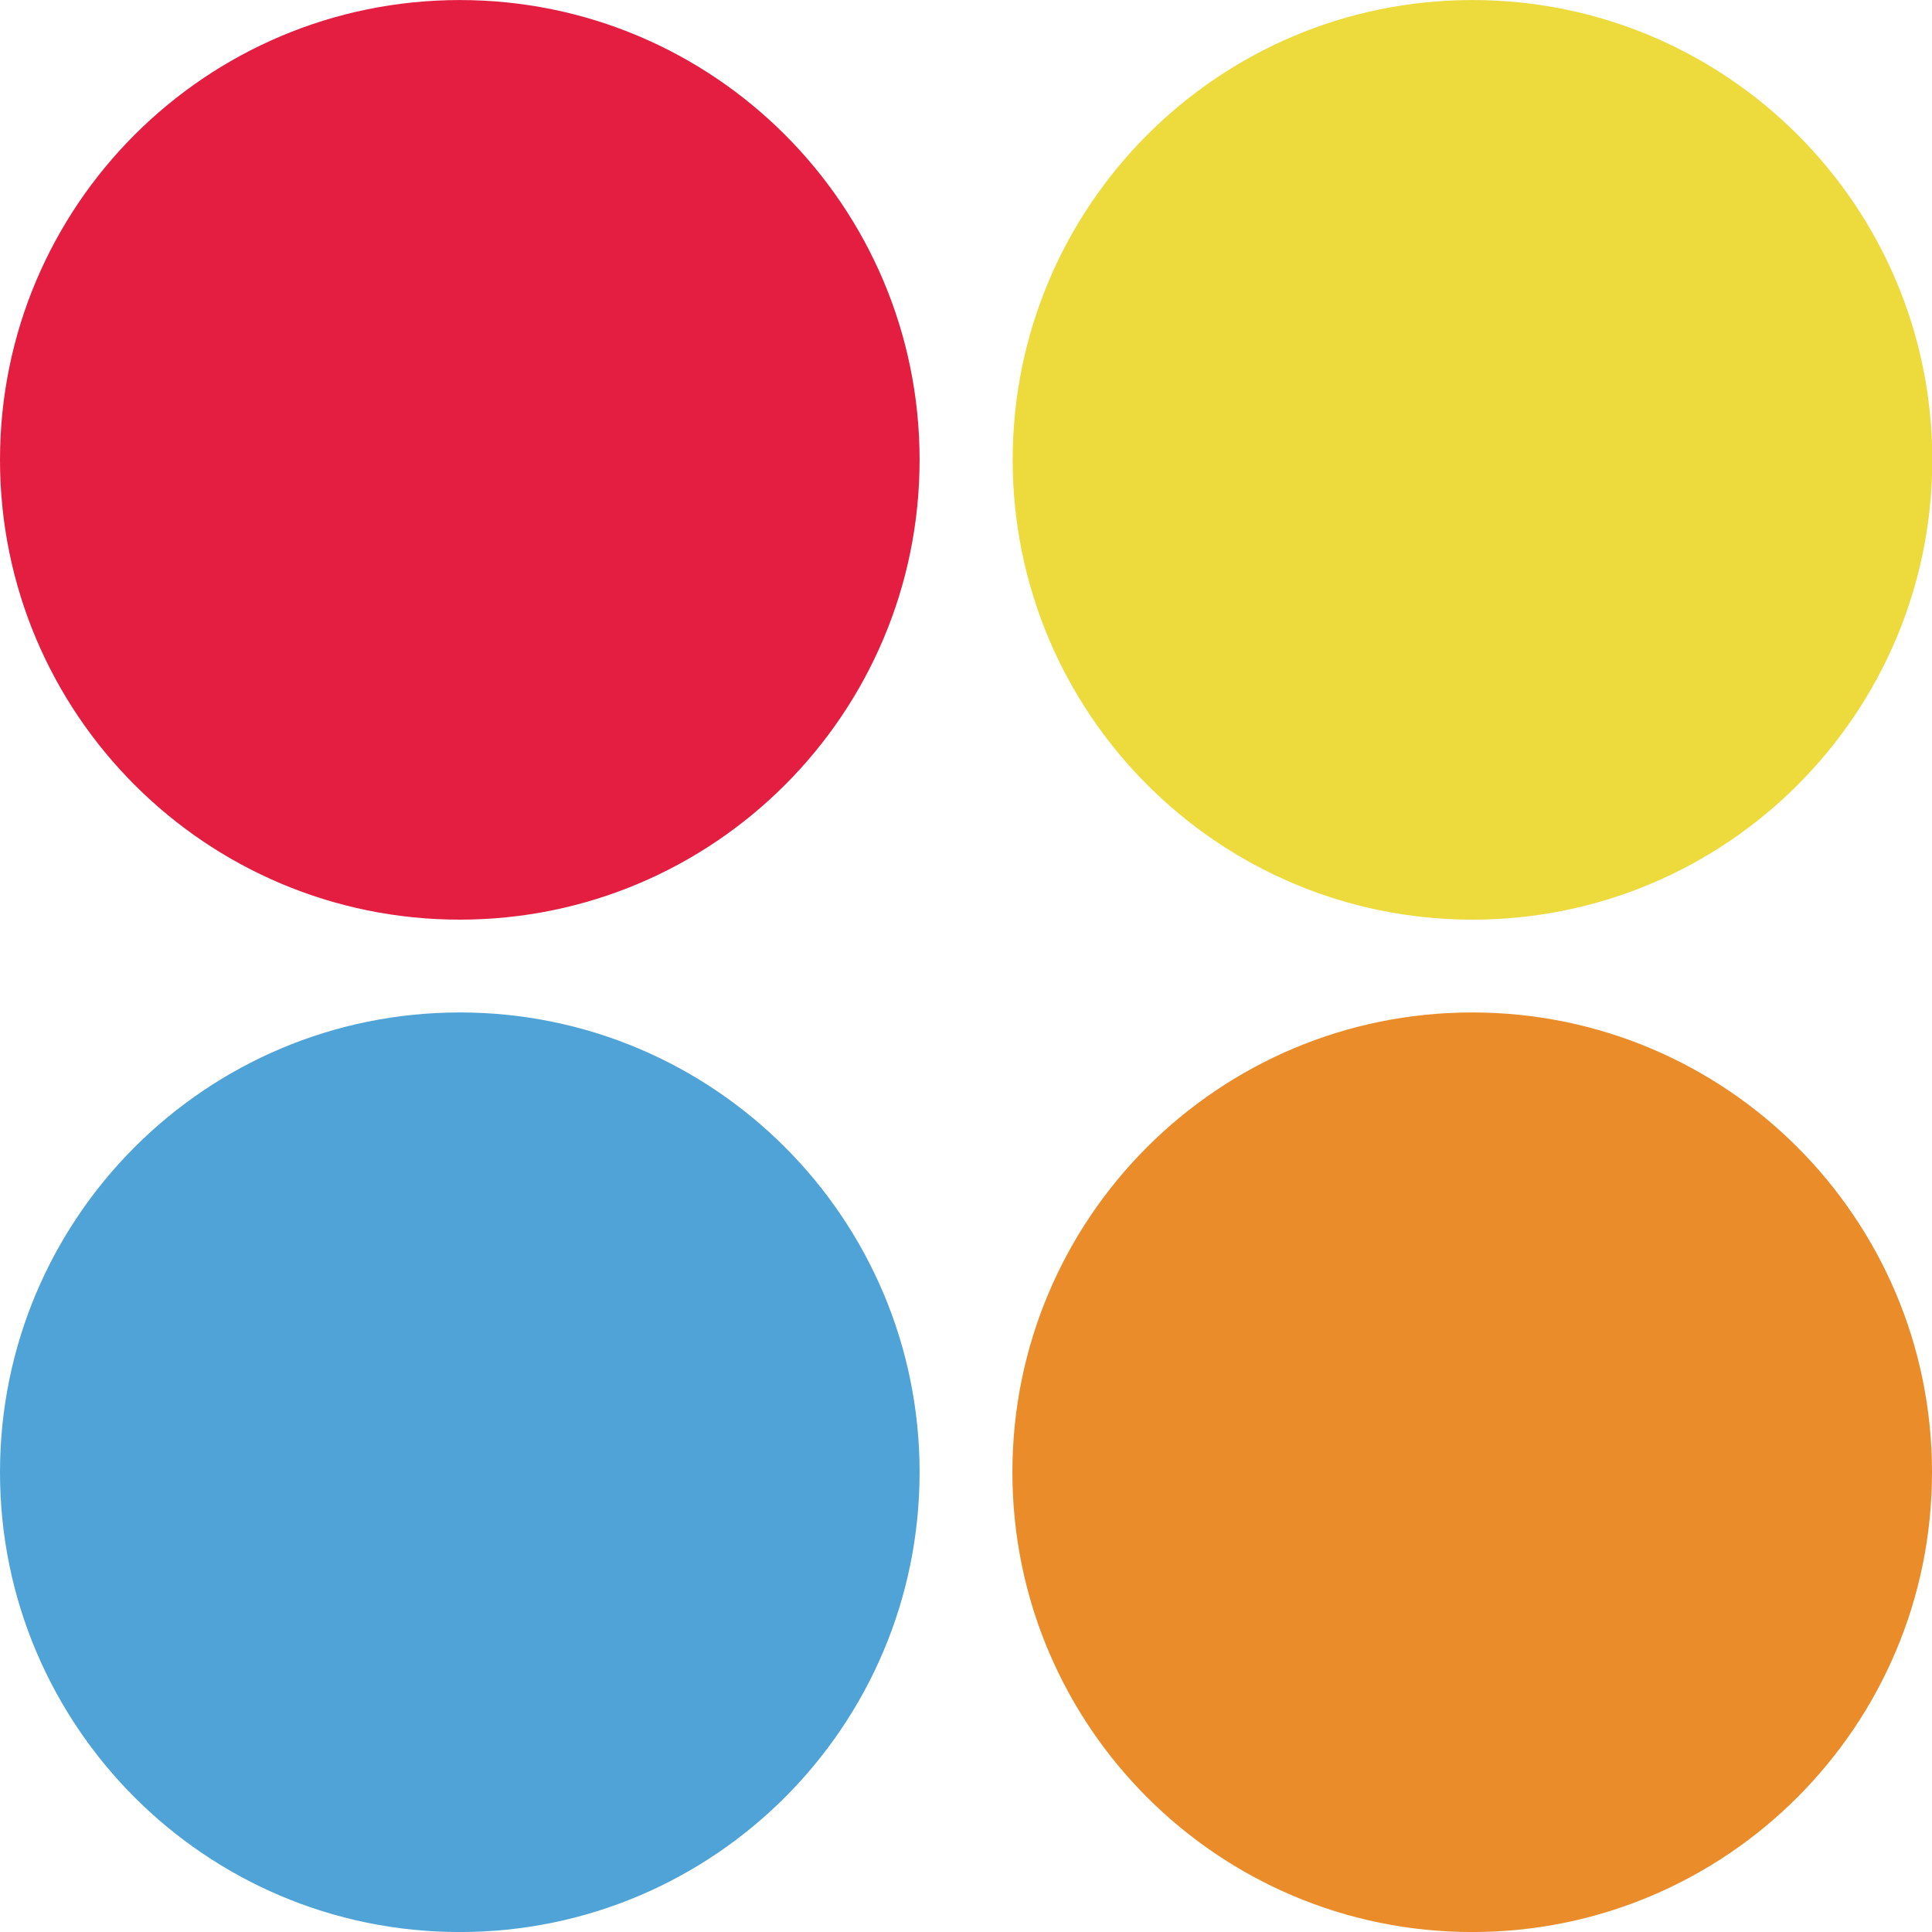
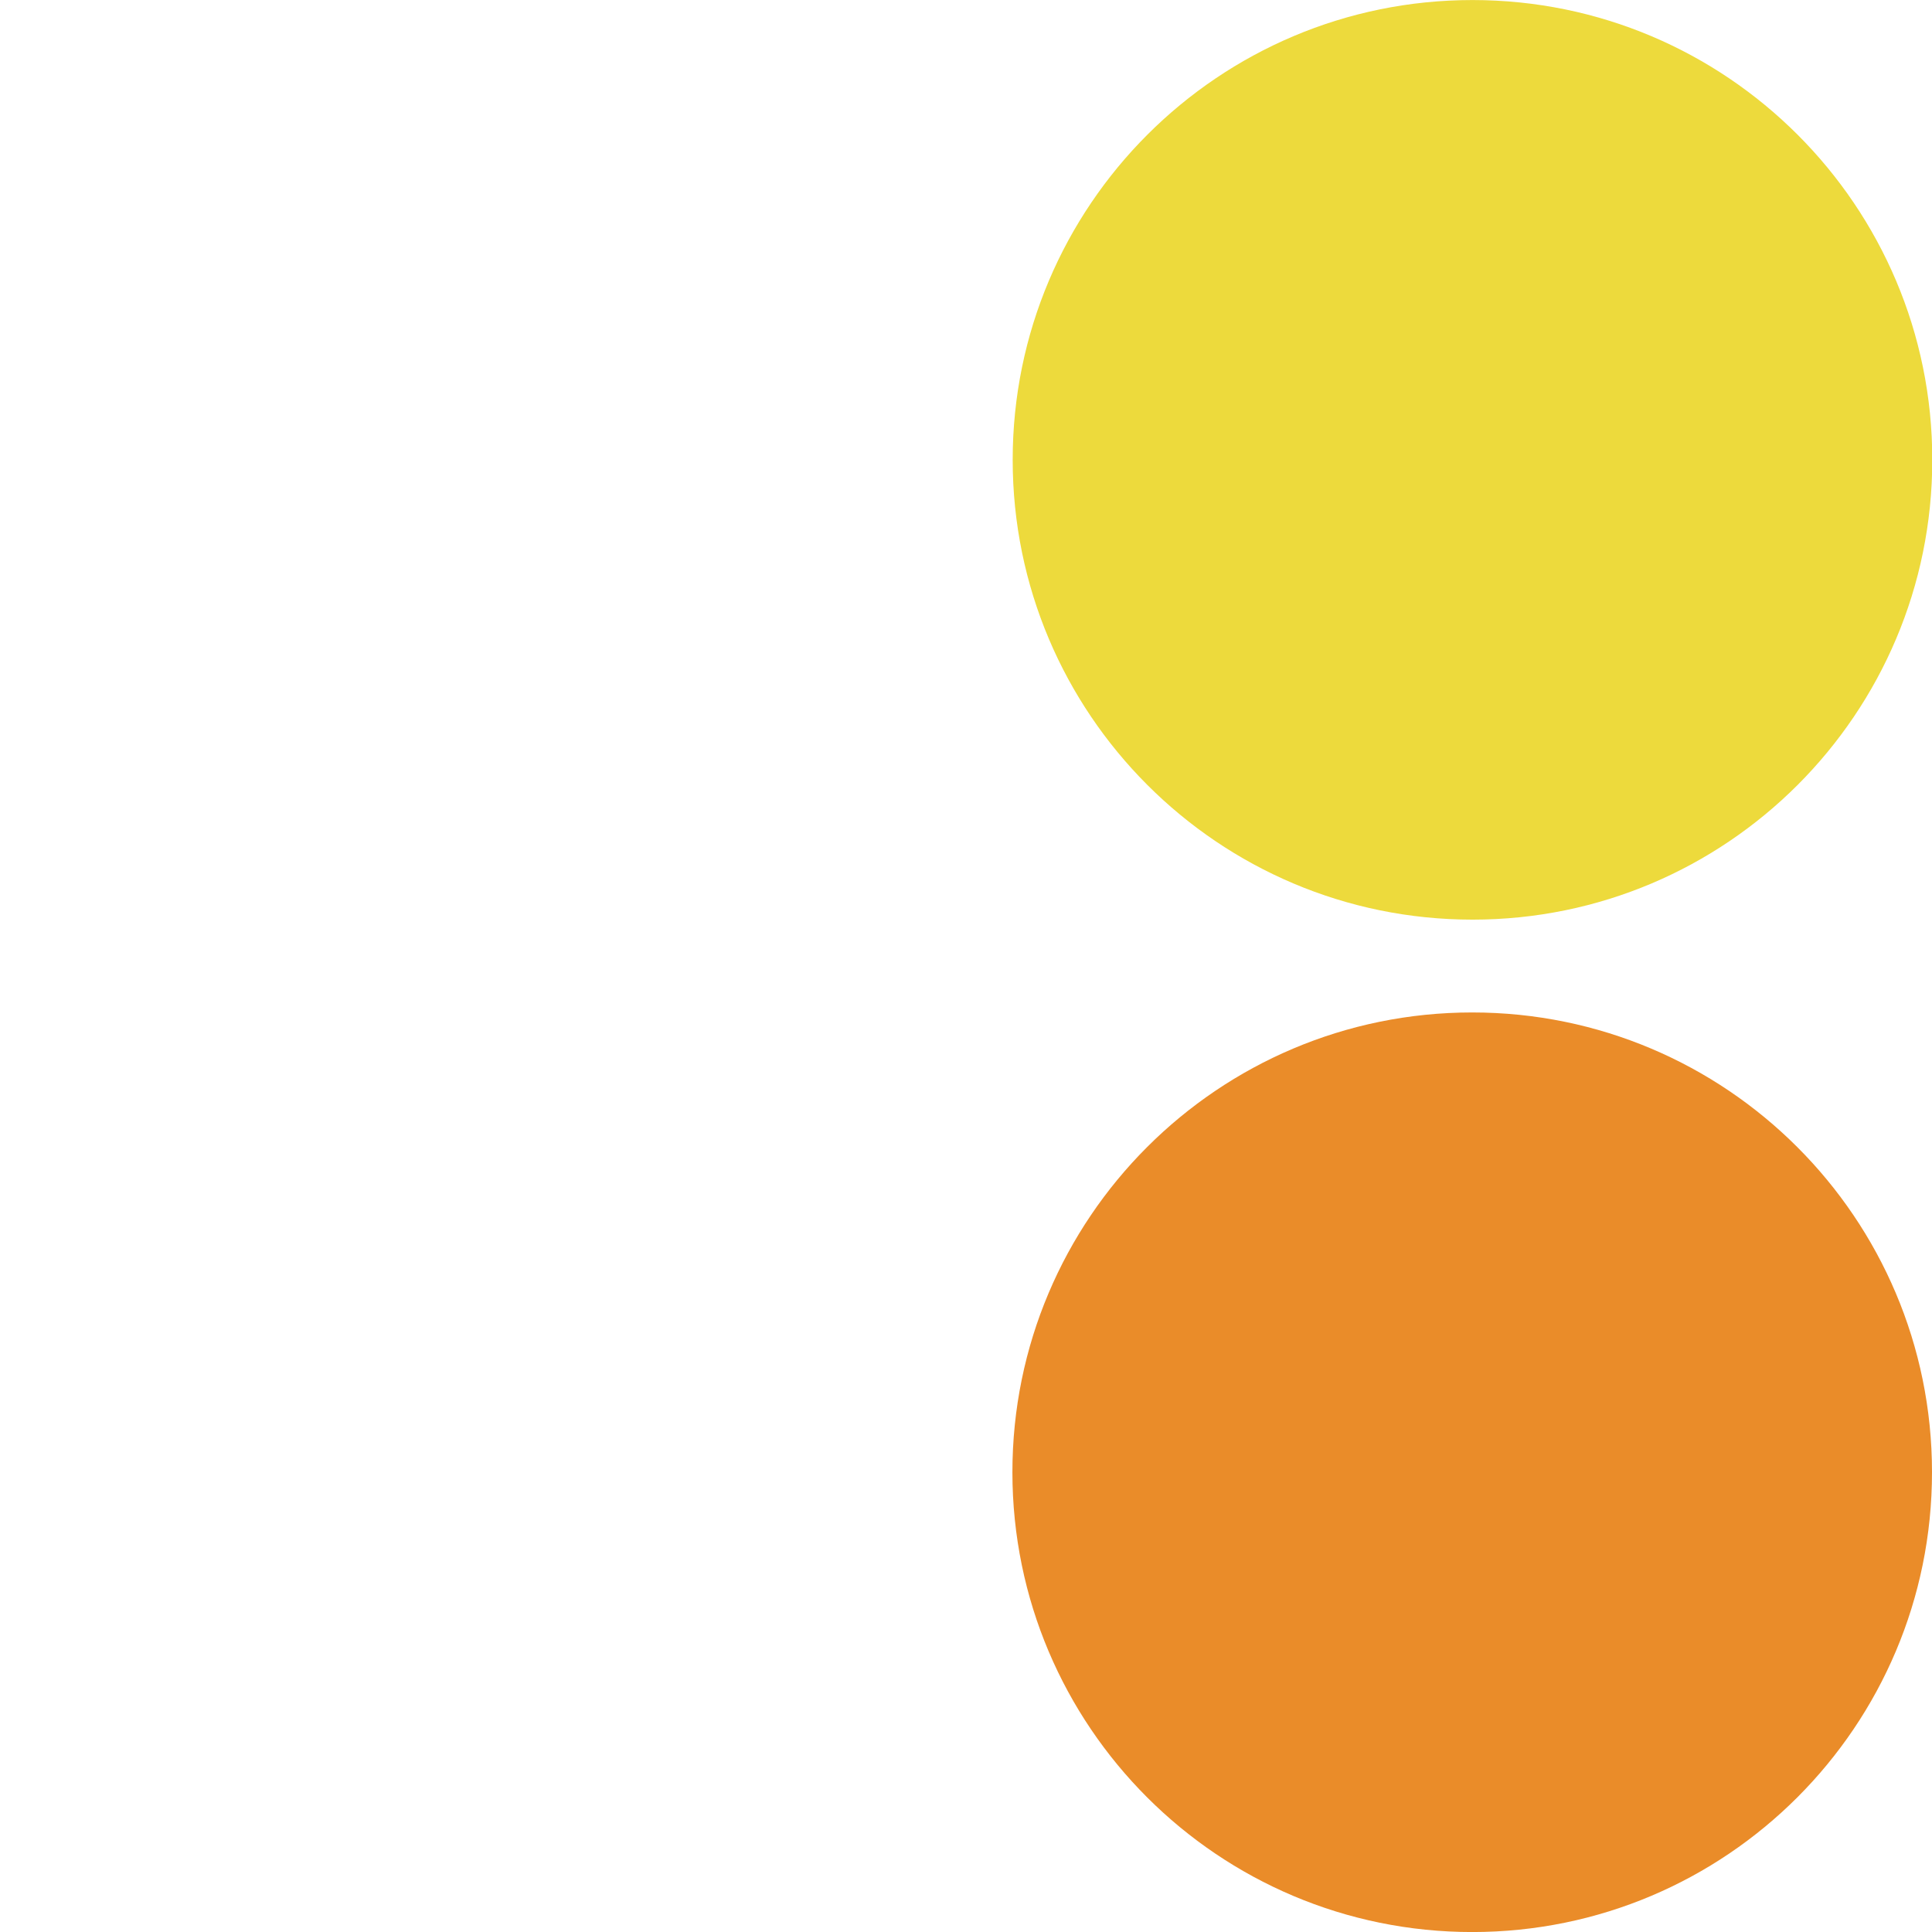
<svg xmlns="http://www.w3.org/2000/svg" id="a" width="41.632" height="41.633" viewBox="0 0 41.632 41.633">
-   <path d="M9.911,19.817c5.472-.002,9.907-4.439,9.905-9.911C19.814,4.434,15.377-.001,9.905.001,4.434.003-.001,4.439,0,9.91c.001,5.472,4.437,9.908,9.909,9.907h.002" style="fill:#e31e41;" />
  <path d="M31.729,19.817c5.472.001,9.908-4.435,9.909-9.907S37.203.002,31.731.001c-5.472-.001-9.908,4.435-9.909,9.907v.002c.001,5.471,4.436,9.906,9.907,9.907" style="fill:#edda3c;" />
-   <path d="M9.91,41.633c5.472-.001,9.907-4.438,9.906-9.91-.001-5.472-4.438-9.907-9.91-9.906C4.434,21.818-.001,26.255,0,31.726c-.001,5.471,4.434,9.906,9.905,9.907.002,0,.003,0,.005,0" style="fill:#50a3d7;" />
  <path d="M31.726,41.633c5.472-.001,9.907-4.438,9.906-9.91-.001-5.472-4.438-9.907-9.91-9.906-5.472.001-9.907,4.437-9.906,9.909.002,5.472,4.438,9.907,9.91,9.907" style="fill:#ea8c29;" />
</svg>